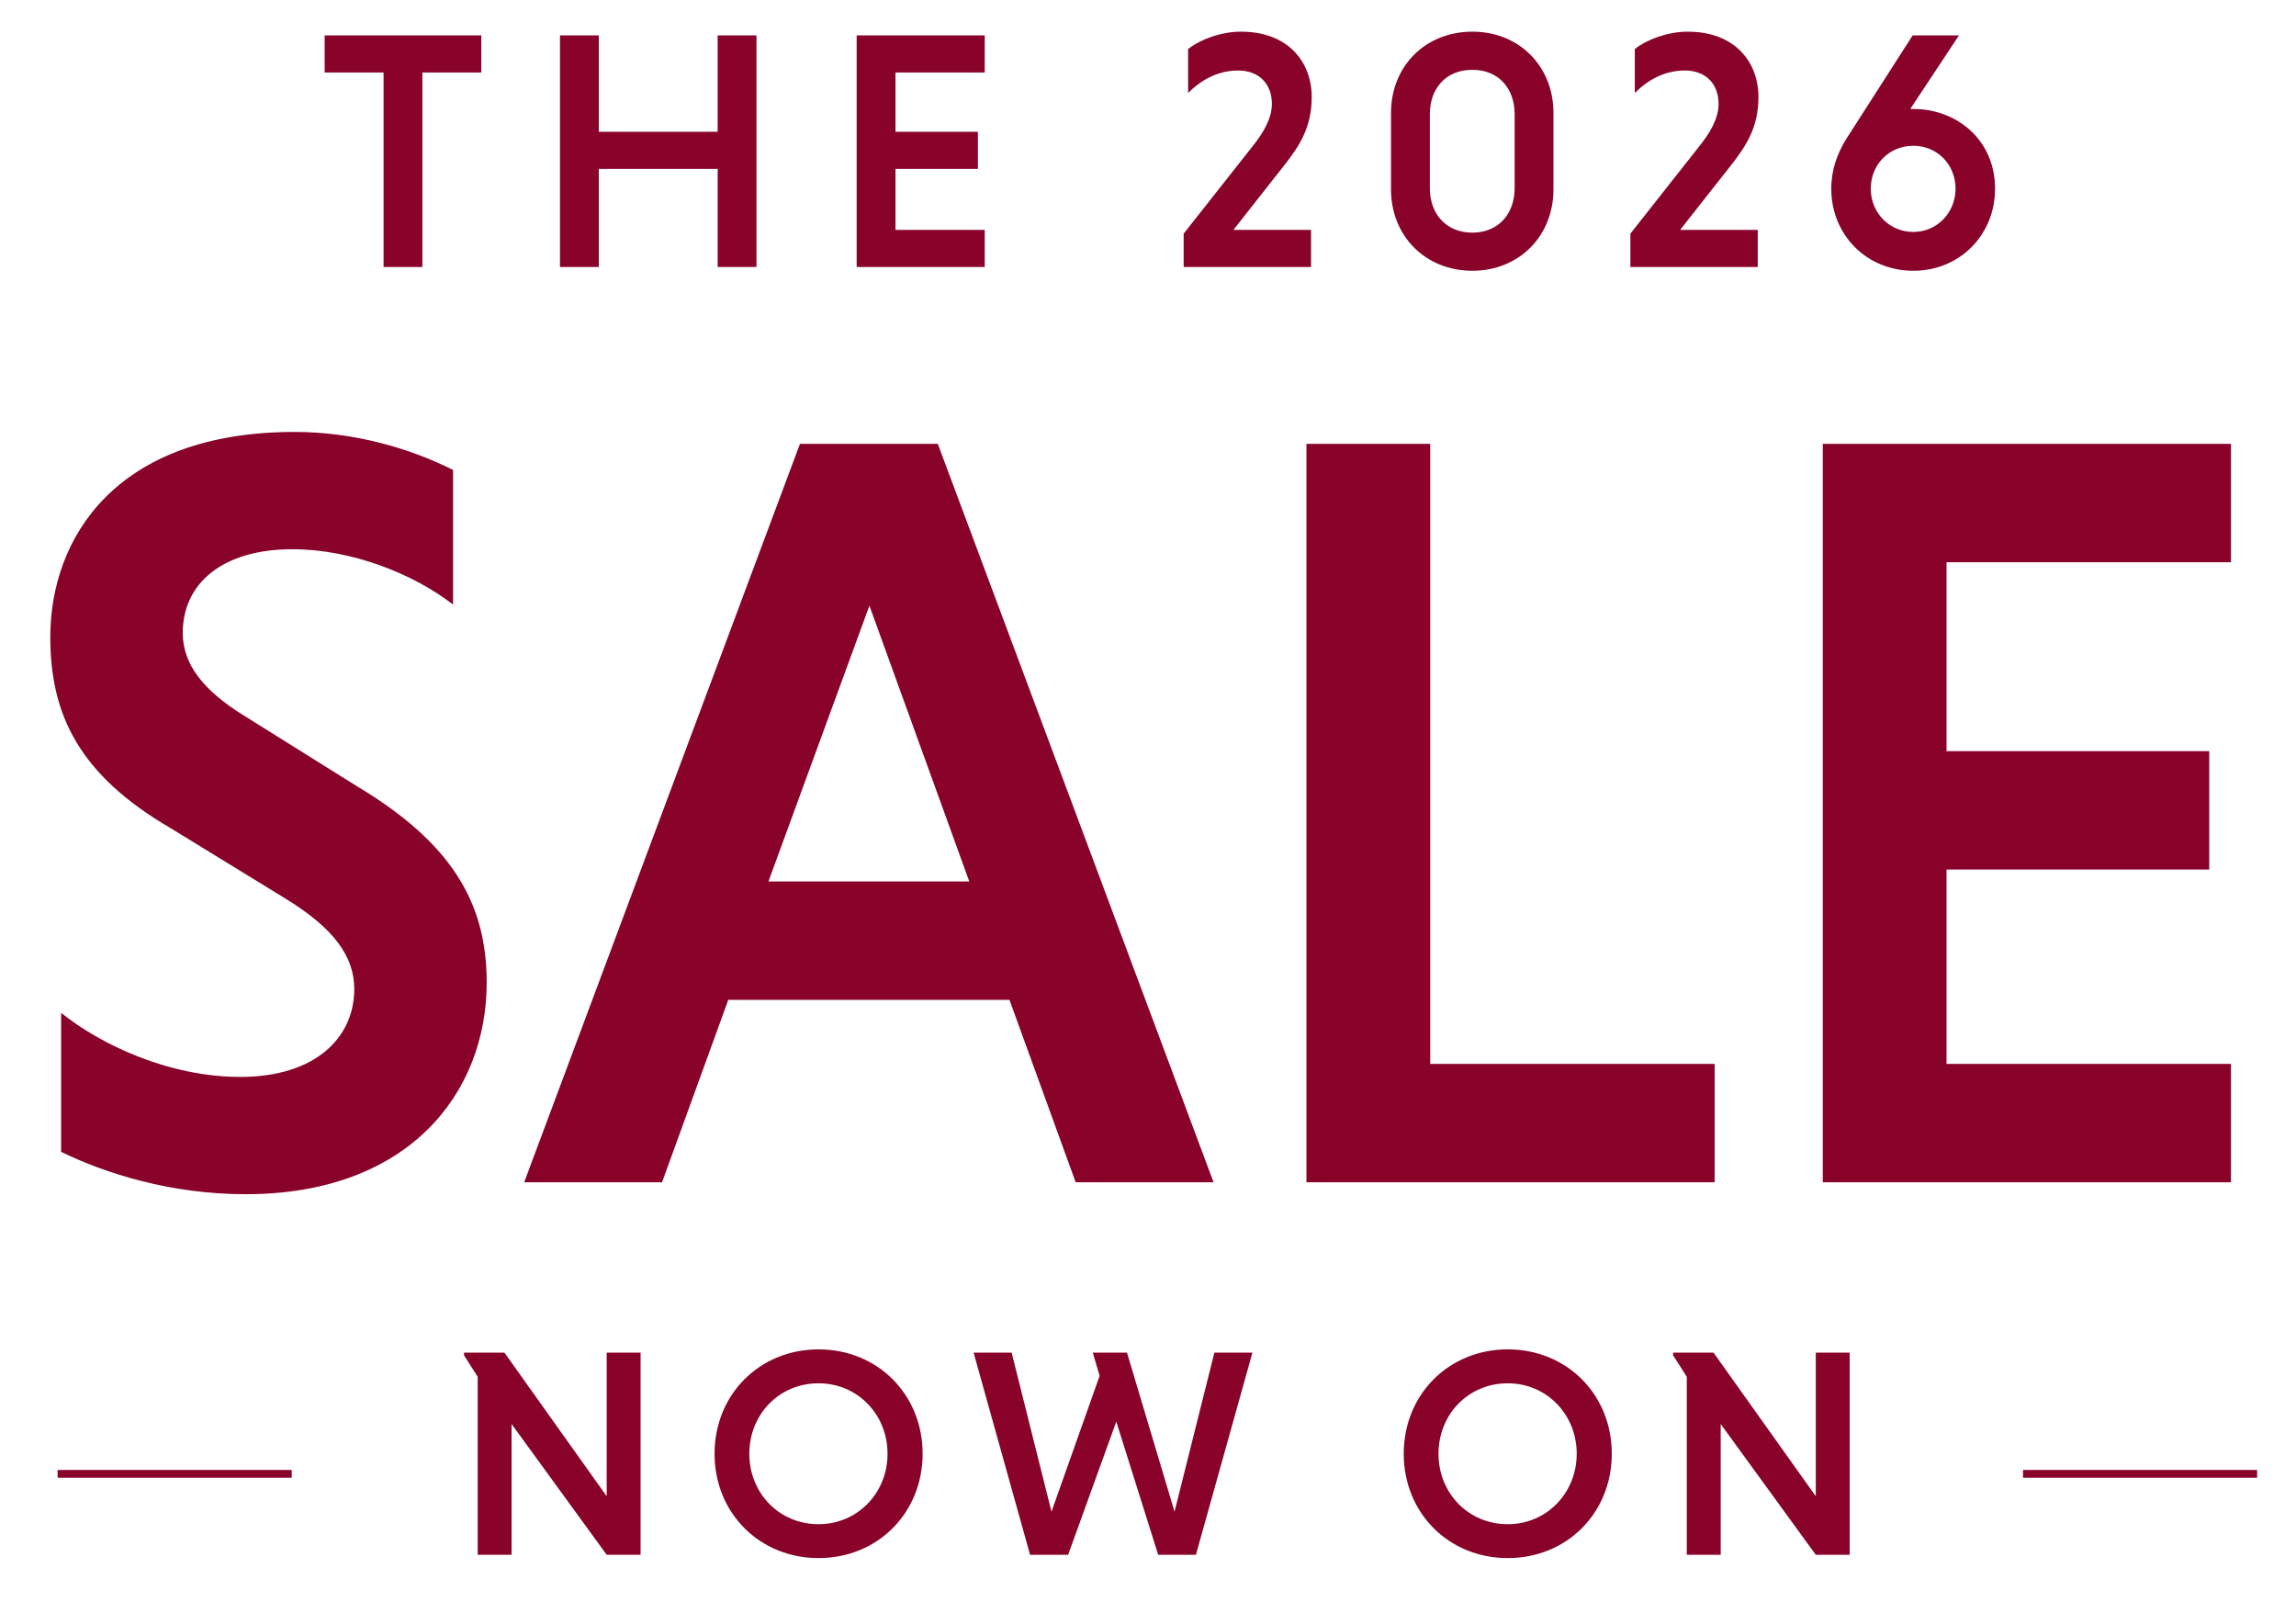
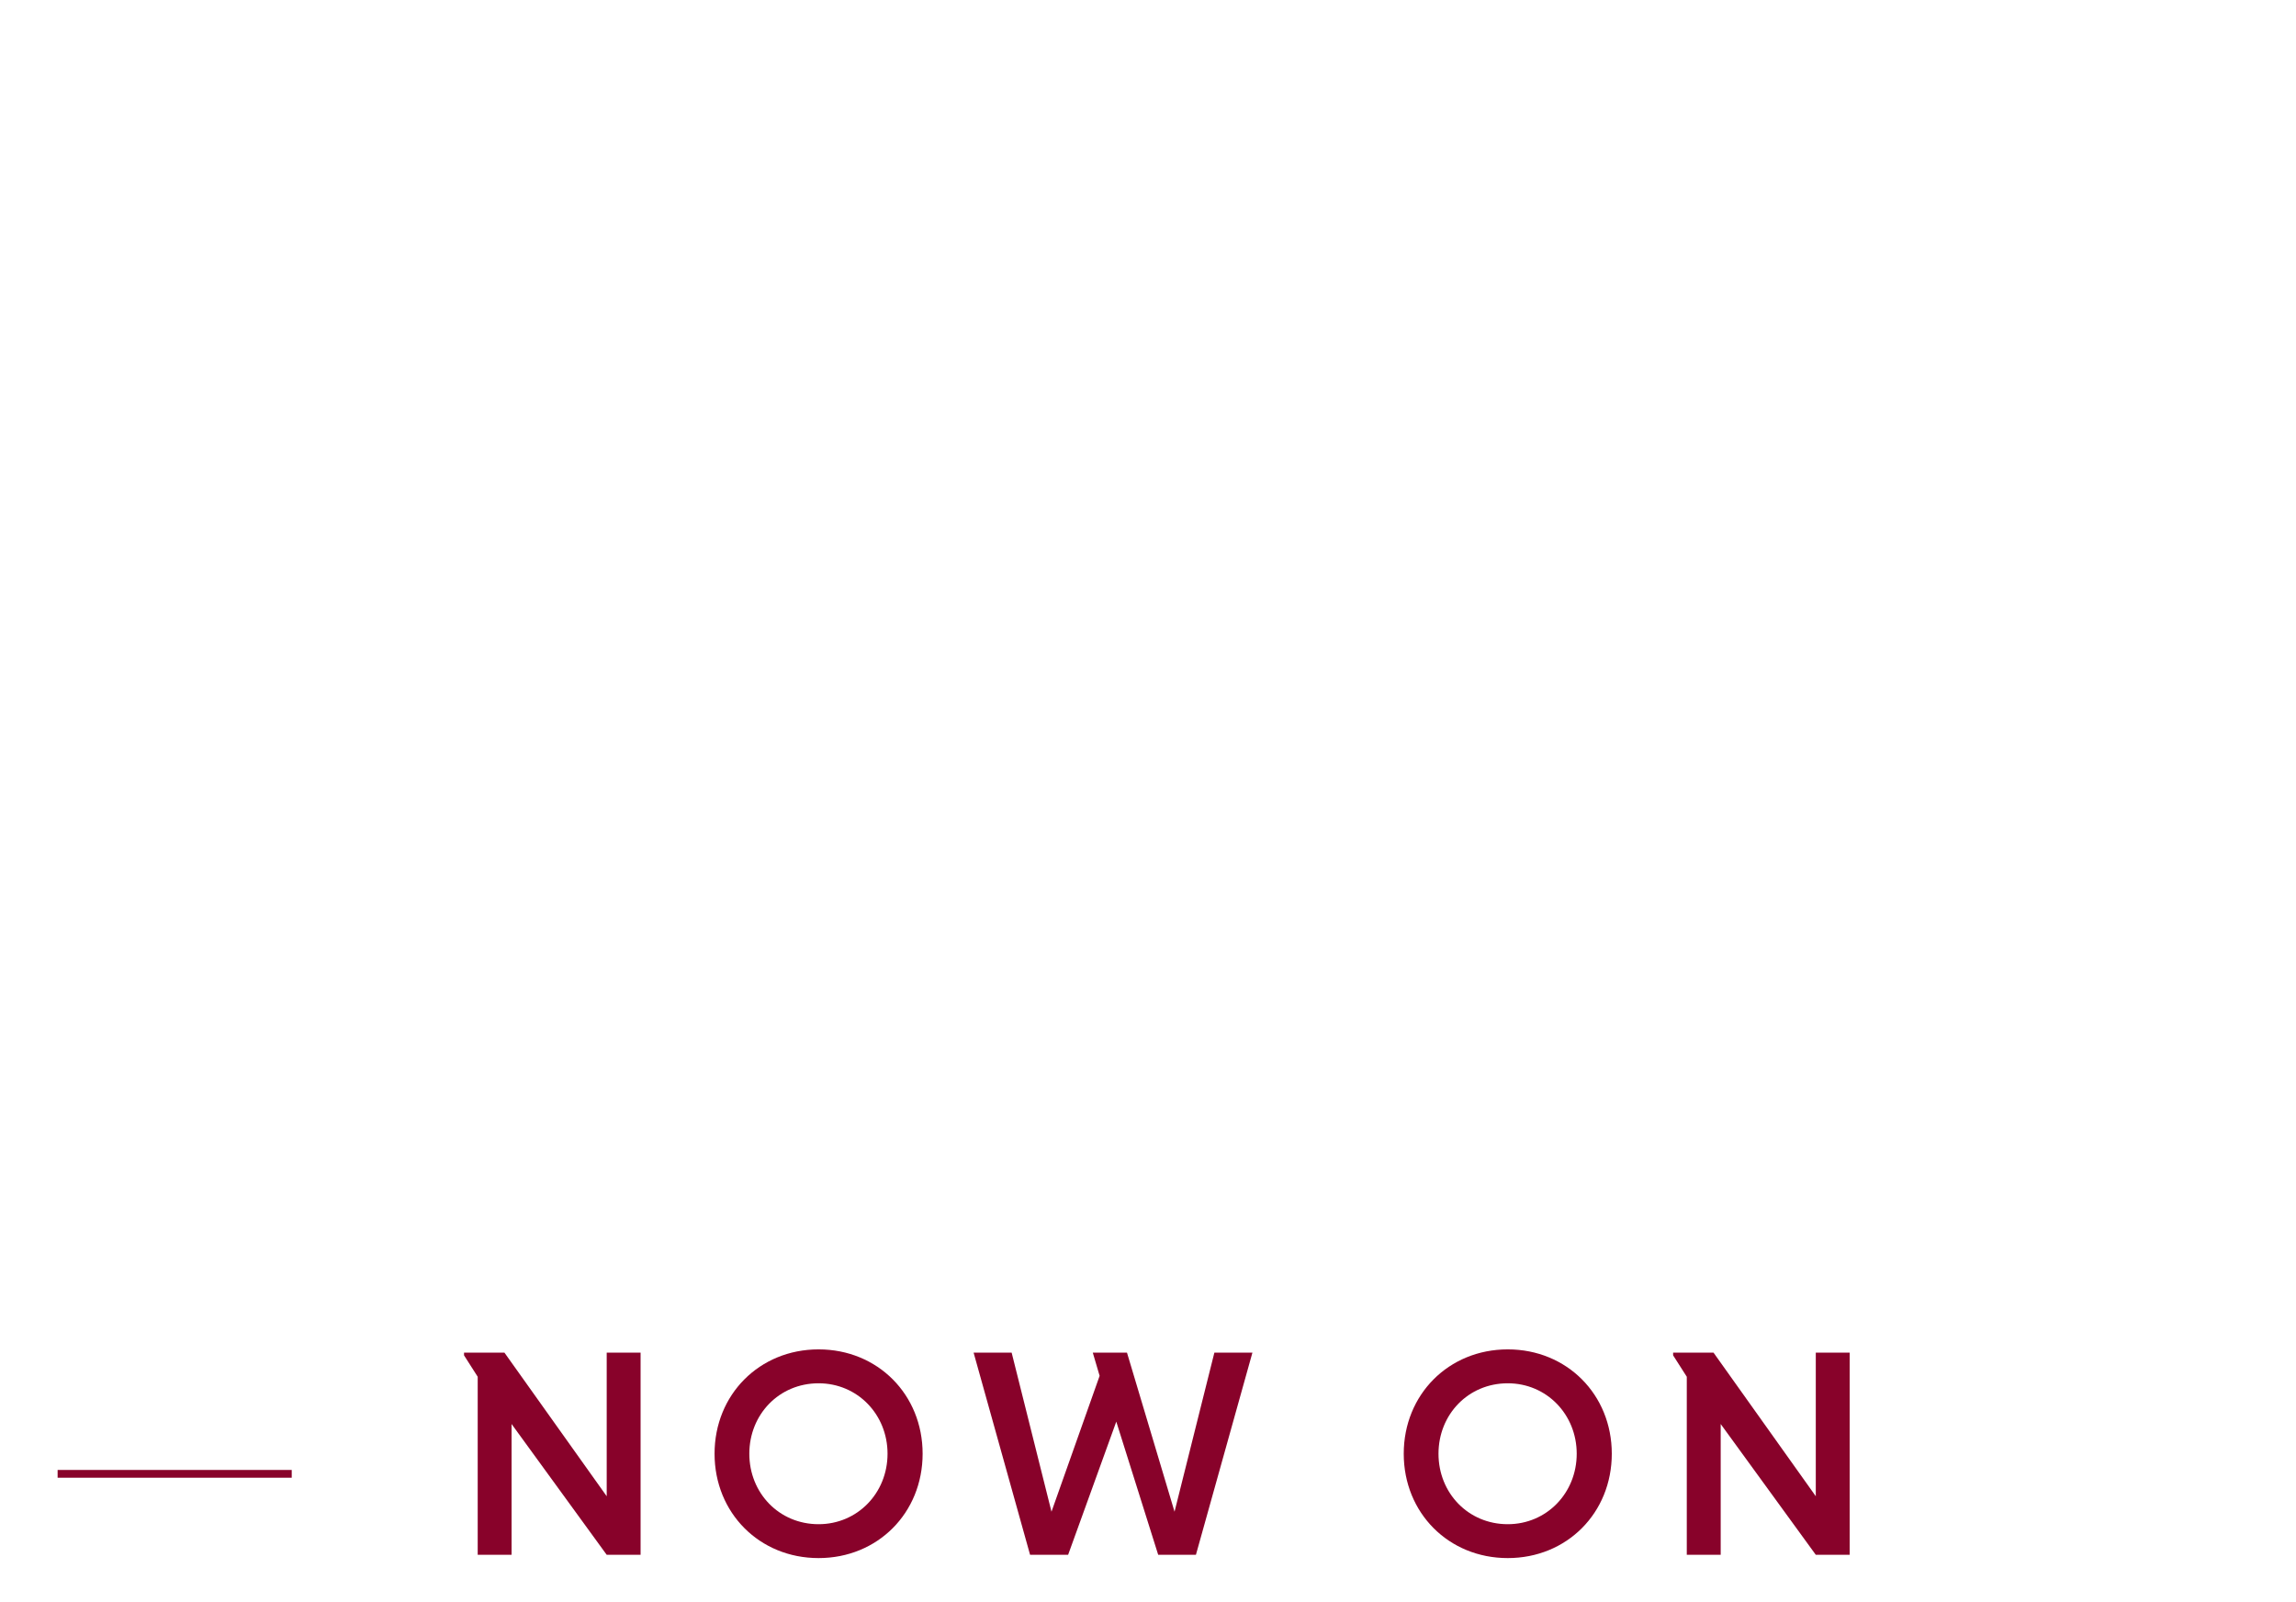
<svg xmlns="http://www.w3.org/2000/svg" width="86" height="60" viewBox="0 0 86 60" fill="none">
-   <path d="M14.367 10V2.716H12.16V1.326H18.028V2.716H15.821V10H14.367ZM26.881 10V6.326H22.429V10H20.975V1.326H22.429V4.936H26.881V1.326H28.335V10H26.881ZM36.884 10H32.088V1.326H36.884V2.716H33.542V4.936H36.629V6.326H33.542V8.61H36.884V10ZM44.336 10V8.75L46.862 5.548C47.321 4.987 47.64 4.438 47.64 3.89C47.64 3.125 47.142 2.64 46.377 2.64C45.612 2.64 44.987 2.997 44.502 3.482V1.836C44.974 1.466 45.752 1.186 46.479 1.186C48.265 1.186 49.132 2.334 49.132 3.635C49.132 4.783 48.66 5.472 48.137 6.148L46.199 8.61H49.107V10H44.336ZM55.151 2.614C54.156 2.614 53.557 3.316 53.557 4.273V7.053C53.557 7.997 54.156 8.712 55.151 8.712C56.133 8.712 56.733 7.997 56.733 7.053V4.273C56.733 3.316 56.133 2.614 55.151 2.614ZM55.151 1.186C56.899 1.186 58.187 2.474 58.187 4.234V7.092C58.187 8.839 56.899 10.14 55.151 10.14C53.391 10.14 52.102 8.839 52.102 7.092V4.234C52.102 2.474 53.391 1.186 55.151 1.186ZM61.069 10V8.75L63.594 5.548C64.053 4.987 64.372 4.438 64.372 3.89C64.372 3.125 63.875 2.64 63.109 2.64C62.344 2.64 61.719 2.997 61.234 3.482V1.836C61.706 1.466 62.484 1.186 63.212 1.186C64.997 1.186 65.865 2.334 65.865 3.635C65.865 4.783 65.393 5.472 64.87 6.148L62.931 8.61H65.839V10H61.069ZM73.376 1.326L71.552 4.081H71.667C73.299 4.081 74.728 5.242 74.728 7.066C74.728 8.801 73.401 10.14 71.667 10.14C69.919 10.14 68.593 8.801 68.593 7.066C68.593 6.352 68.822 5.74 69.154 5.204L71.641 1.326H73.376ZM73.248 7.066C73.248 6.161 72.56 5.459 71.667 5.459C70.761 5.459 70.072 6.161 70.072 7.066C70.072 7.959 70.761 8.686 71.667 8.686C72.56 8.686 73.248 7.959 73.248 7.066Z" fill="#88022A" />
  <path d="M22.725 58.226L19.162 53.328V58.226H17.893V51.558L17.381 50.756V50.656H18.895L22.725 56.033V50.656H23.994V58.226H22.725ZM26.765 54.441C26.765 52.226 28.446 50.533 30.661 50.533C32.877 50.533 34.558 52.226 34.558 54.441C34.558 56.657 32.877 58.349 30.661 58.349C28.446 58.349 26.765 56.657 26.765 54.441ZM28.067 54.441C28.067 55.911 29.18 57.08 30.661 57.08C32.12 57.08 33.244 55.911 33.244 54.441C33.244 52.972 32.12 51.803 30.661 51.803C29.18 51.803 28.067 52.972 28.067 54.441ZM38.583 58.226L36.468 50.656H37.893L39.385 56.612L41.188 51.524L40.932 50.656H42.213L43.994 56.612L45.486 50.656H46.911L44.795 58.226H43.382L41.812 53.239L40.008 58.226H38.583ZM52.579 54.441C52.579 52.226 54.26 50.533 56.475 50.533C58.691 50.533 60.372 52.226 60.372 54.441C60.372 56.657 58.691 58.349 56.475 58.349C54.26 58.349 52.579 56.657 52.579 54.441ZM53.881 54.441C53.881 55.911 54.994 57.08 56.475 57.08C57.934 57.08 59.058 55.911 59.058 54.441C59.058 52.972 57.934 51.803 56.475 51.803C54.994 51.803 53.881 52.972 53.881 54.441ZM68.013 58.226L64.451 53.328V58.226H63.181V51.558L62.669 50.756V50.656H64.183L68.013 56.033V50.656H69.282V58.226H68.013Z" fill="#88022A" />
-   <path d="M16.97 17.599V22.641C15.506 21.503 13.188 20.568 10.952 20.568C8.309 20.568 6.845 21.869 6.845 23.699C6.845 24.878 7.617 25.854 9.122 26.789L13.351 29.432C16.889 31.547 18.23 33.783 18.23 36.792C18.23 40.94 15.303 44.722 9.203 44.722C6.397 44.722 3.958 43.949 2.29 43.136V37.931C3.754 39.11 6.316 40.33 9 40.33C11.806 40.33 13.27 38.866 13.27 37.036C13.27 35.816 12.497 34.759 10.708 33.661L6.397 31.018C2.982 29.026 1.884 26.789 1.884 23.861C1.884 20.161 4.324 16.176 11.033 16.176C13.27 16.176 15.343 16.786 16.97 17.599ZM40.291 44.275L37.811 37.443H27.279L24.798 44.275H19.634L29.963 16.623H35.127L45.456 44.275H40.291ZM32.565 22.682L28.783 33.011H36.306L32.565 22.682ZM64.225 44.275H48.935V16.623H53.571V39.842H64.225V44.275ZM83.564 44.275H68.275V16.623H83.564V21.055H72.91V28.131H82.751V32.563H72.91V39.842H83.564V44.275Z" fill="#88022A" />
  <path d="M10.927 55.194H2.158" stroke="#88022A" stroke-width="0.291" />
-   <path d="M84.544 55.194H75.776" stroke="#88022A" stroke-width="0.291" />
</svg>